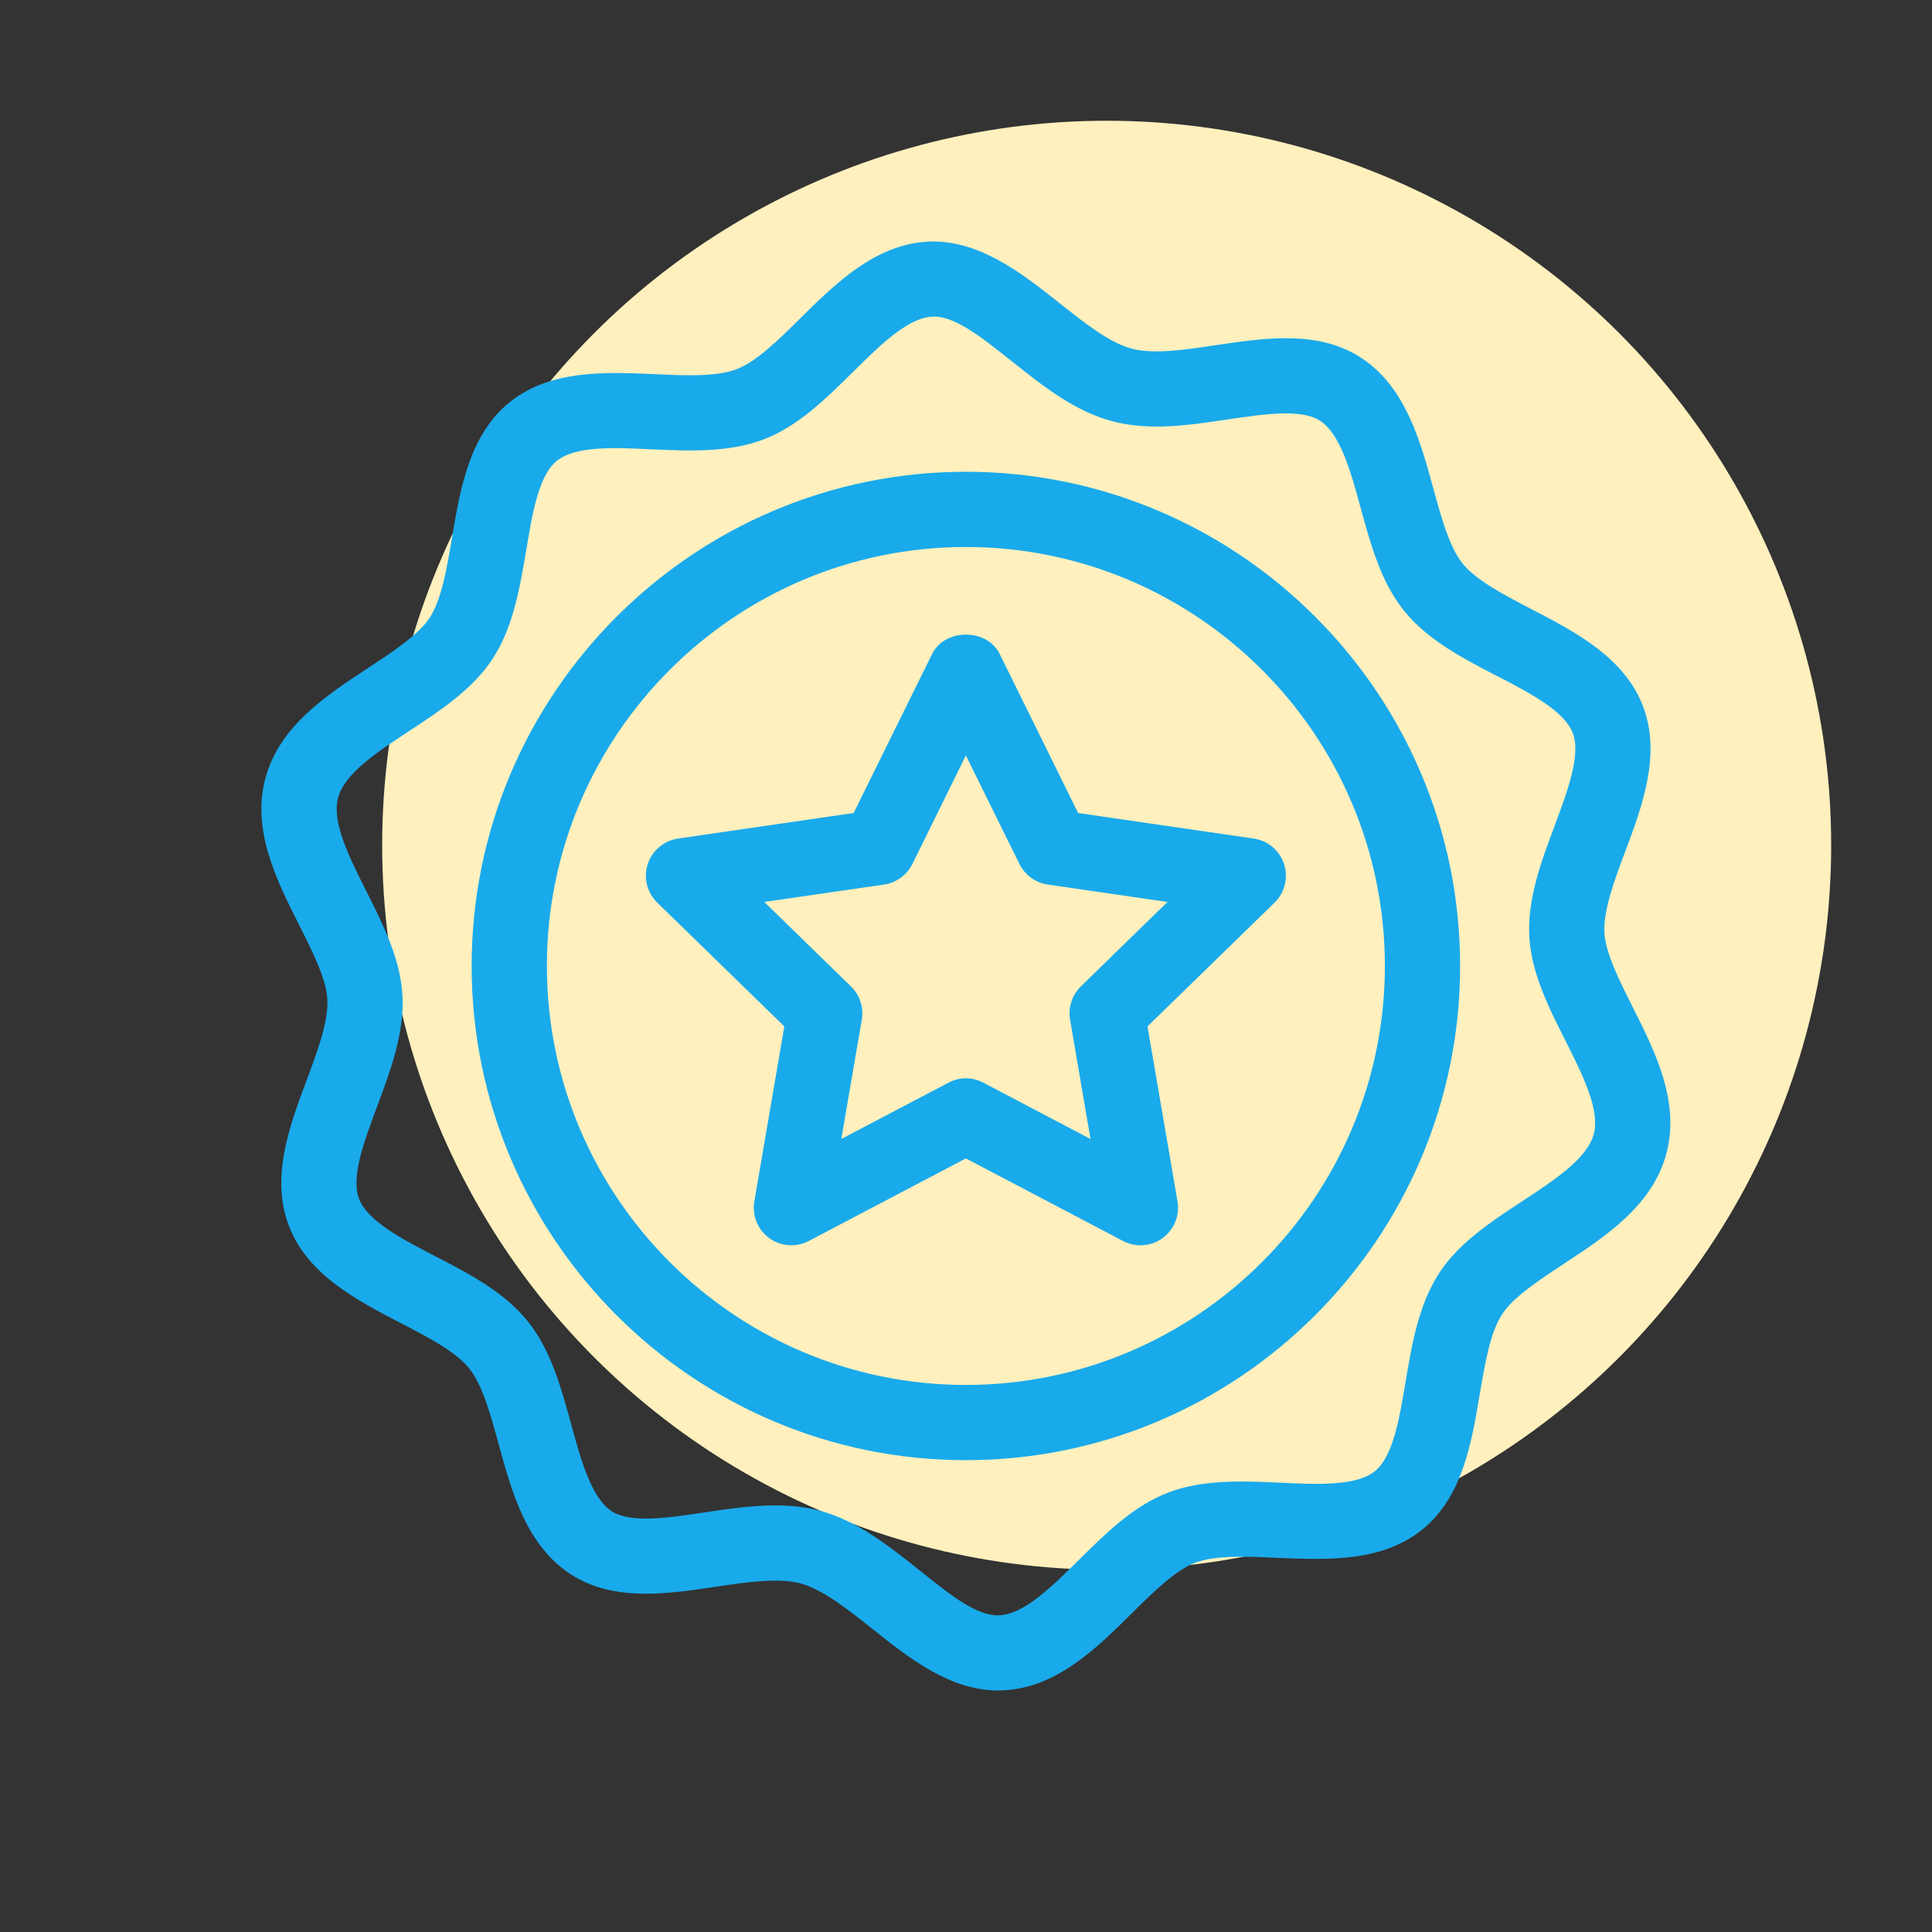
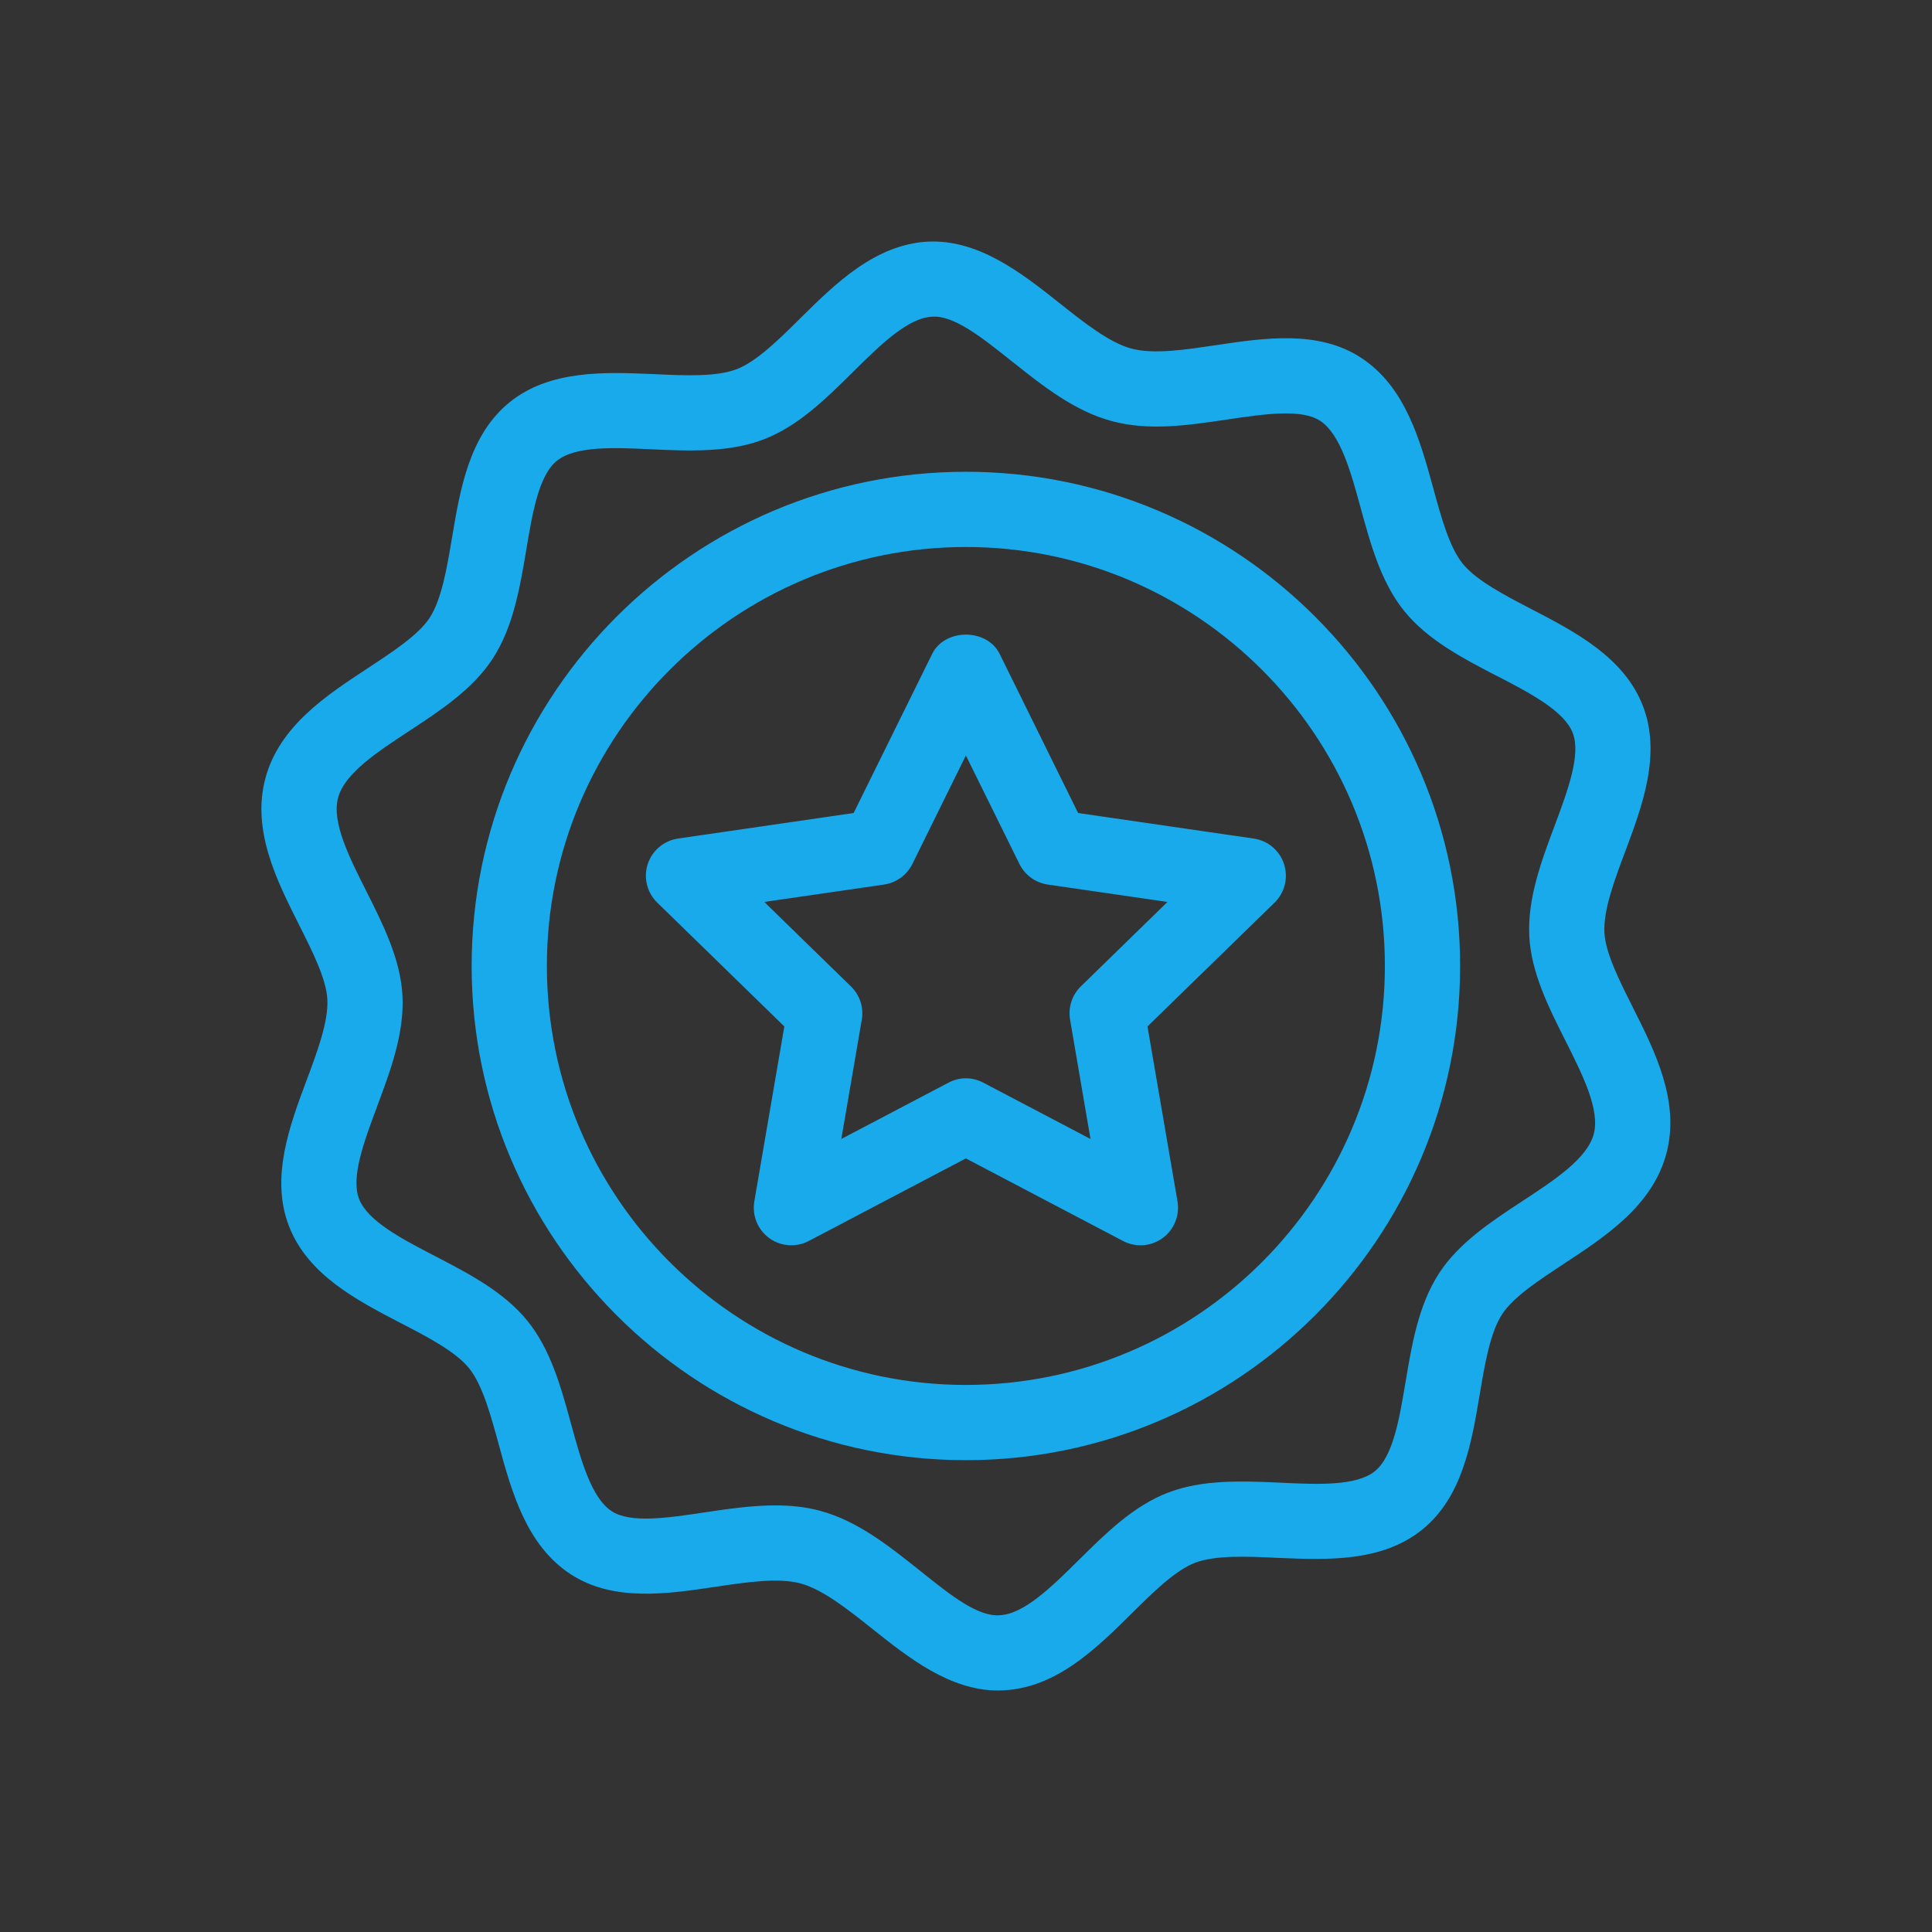
<svg xmlns="http://www.w3.org/2000/svg" width="32" height="32" viewBox="0 0 32 32" fill="none">
  <rect x="0" y="0" width="32" height="32" fill="#333333" stroke="none" />
-   <circle cx="18.33" cy="14" r="12" fill="#FFF0BE" />
  <path fill-rule="evenodd" clip-rule="evenodd" d="M27.042 16.68L27.041 16.676C26.82 16.238 26.592 15.784 26.574 15.446C26.555 15.077 26.739 14.583 26.918 14.105L26.919 14.104C27.201 13.35 27.52 12.494 27.212 11.693C26.901 10.886 26.086 10.463 25.367 10.09L25.359 10.086C24.912 9.853 24.452 9.614 24.227 9.336C24.007 9.064 23.87 8.566 23.739 8.085L23.738 8.081C23.522 7.294 23.277 6.402 22.541 5.924C21.837 5.465 20.948 5.597 20.16 5.714L20.149 5.715C19.637 5.793 19.107 5.873 18.738 5.773C18.371 5.674 17.952 5.341 17.547 5.019L17.547 5.019L17.546 5.018C16.92 4.522 16.209 3.963 15.37 4.002C14.494 4.048 13.836 4.698 13.256 5.271L13.255 5.272L13.255 5.273C12.899 5.625 12.531 5.988 12.204 6.114C11.868 6.244 11.346 6.221 10.84 6.197L10.822 6.196C10.016 6.162 9.108 6.124 8.44 6.663C7.773 7.203 7.621 8.104 7.488 8.899L7.488 8.9L7.487 8.903C7.403 9.405 7.316 9.924 7.117 10.232C6.932 10.515 6.509 10.793 6.099 11.062L6.099 11.062L6.094 11.066C5.406 11.517 4.627 12.028 4.396 12.89C4.165 13.753 4.584 14.585 4.954 15.319L4.954 15.319L4.959 15.33C5.179 15.767 5.405 16.217 5.422 16.554C5.441 16.921 5.257 17.414 5.079 17.891L5.078 17.893C4.796 18.648 4.477 19.504 4.785 20.305C5.095 21.113 5.91 21.536 6.629 21.91L6.63 21.91C7.08 22.143 7.544 22.384 7.77 22.663C7.99 22.936 8.127 23.435 8.259 23.918L8.259 23.919C8.474 24.706 8.718 25.598 9.455 26.076C10.161 26.534 11.052 26.401 11.84 26.284L11.847 26.283C12.36 26.206 12.891 26.128 13.258 26.226C13.625 26.325 14.043 26.656 14.447 26.978L14.451 26.981L14.451 26.981C15.053 27.46 15.732 28 16.534 28C16.565 28 16.596 27.999 16.627 27.997C17.502 27.951 18.159 27.303 18.738 26.73L18.741 26.727C19.096 26.375 19.464 26.011 19.792 25.885C20.128 25.757 20.65 25.778 21.156 25.803L21.184 25.804C21.986 25.837 22.89 25.874 23.557 25.335C24.224 24.796 24.375 23.895 24.508 23.1L24.509 23.096C24.593 22.594 24.68 22.075 24.88 21.768C25.065 21.483 25.491 21.203 25.903 20.933L25.903 20.932C26.59 20.481 27.369 19.971 27.6 19.109C27.831 18.246 27.412 17.414 27.042 16.68L27.042 16.68ZM26.397 18.786C26.288 19.19 25.745 19.547 25.219 19.892C24.7 20.232 24.163 20.585 23.835 21.09C23.494 21.616 23.385 22.265 23.28 22.894L23.279 22.897C23.178 23.501 23.073 24.124 22.773 24.367C22.468 24.615 21.829 24.588 21.212 24.558C20.58 24.53 19.924 24.501 19.345 24.723C18.774 24.942 18.312 25.399 17.866 25.841L17.865 25.842C17.422 26.28 16.964 26.732 16.562 26.753C16.202 26.783 15.757 26.429 15.311 26.074L15.226 26.006C14.721 25.604 14.199 25.188 13.581 25.023C13.339 24.958 13.091 24.934 12.84 24.934C12.449 24.934 12.052 24.993 11.663 25.051C11.065 25.141 10.445 25.234 10.133 25.031C9.795 24.811 9.625 24.19 9.46 23.589C9.294 22.982 9.123 22.356 8.738 21.88C8.348 21.398 7.767 21.096 7.204 20.804C6.656 20.52 6.089 20.225 5.947 19.857C5.809 19.498 6.03 18.905 6.245 18.331L6.245 18.329L6.245 18.329C6.468 17.732 6.699 17.115 6.666 16.489C6.634 15.888 6.346 15.314 6.067 14.759L6.066 14.757C5.783 14.196 5.491 13.616 5.6 13.213C5.708 12.809 6.251 12.453 6.777 12.108L6.777 12.108L6.777 12.108C7.296 11.767 7.833 11.414 8.161 10.909C8.502 10.384 8.611 9.734 8.717 9.106C8.818 8.5 8.923 7.874 9.223 7.633C9.529 7.385 10.166 7.411 10.784 7.442L10.79 7.442C11.422 7.47 12.074 7.498 12.651 7.277C13.223 7.057 13.685 6.6 14.131 6.158C14.574 5.72 15.032 5.267 15.435 5.246C15.792 5.214 16.269 5.594 16.731 5.962L16.77 5.993L16.773 5.995C17.277 6.396 17.799 6.81 18.416 6.975C19.033 7.142 19.691 7.043 20.329 6.948L20.332 6.947L20.336 6.947C20.934 6.858 21.552 6.767 21.863 6.968C22.201 7.188 22.372 7.809 22.536 8.41C22.702 9.016 22.873 9.643 23.258 10.12C23.647 10.601 24.228 10.902 24.789 11.194L24.793 11.195C25.341 11.479 25.908 11.774 26.05 12.141C26.188 12.5 25.966 13.095 25.752 13.67C25.528 14.267 25.298 14.884 25.33 15.51C25.362 16.111 25.65 16.685 25.93 17.24L25.931 17.242C26.213 17.803 26.505 18.382 26.397 18.786ZM17.857 13.466L16.557 10.83C16.347 10.405 15.65 10.405 15.44 10.83L14.139 13.466L11.231 13.889C10.997 13.923 10.802 14.087 10.728 14.313C10.655 14.538 10.717 14.785 10.886 14.95L12.991 17.001L12.494 19.898C12.454 20.132 12.55 20.368 12.741 20.507C12.933 20.646 13.186 20.665 13.397 20.554L15.998 19.187L18.6 20.554C18.691 20.602 18.791 20.626 18.89 20.626C19.019 20.626 19.147 20.586 19.256 20.507C19.447 20.368 19.543 20.132 19.503 19.898L19.006 17.001L21.111 14.95C21.28 14.785 21.341 14.538 21.268 14.313C21.195 14.087 21 13.923 20.765 13.889L17.857 13.466ZM17.902 16.338C17.756 16.481 17.689 16.687 17.724 16.889L18.062 18.865L16.288 17.933C16.197 17.885 16.098 17.86 15.998 17.86C15.899 17.86 15.799 17.885 15.709 17.933L13.935 18.865L14.274 16.889C14.309 16.687 14.241 16.481 14.094 16.338L12.659 14.939L14.643 14.651C14.845 14.621 15.021 14.494 15.112 14.31L15.998 12.513L16.885 14.31C16.976 14.494 17.151 14.621 17.354 14.651L19.337 14.939L17.902 16.338ZM7.812 15.999C7.812 11.486 11.485 7.814 15.998 7.814C20.511 7.814 24.184 11.486 24.184 15.999C24.184 20.513 20.511 24.185 15.998 24.185C11.485 24.185 7.812 20.513 7.812 15.999ZM9.058 15.999C9.058 19.826 12.172 22.939 15.998 22.939C19.825 22.939 22.938 19.826 22.938 15.999C22.938 12.173 19.825 9.06 15.998 9.06C12.172 9.06 9.058 12.173 9.058 15.999Z" fill="#19AAEB" />
</svg>